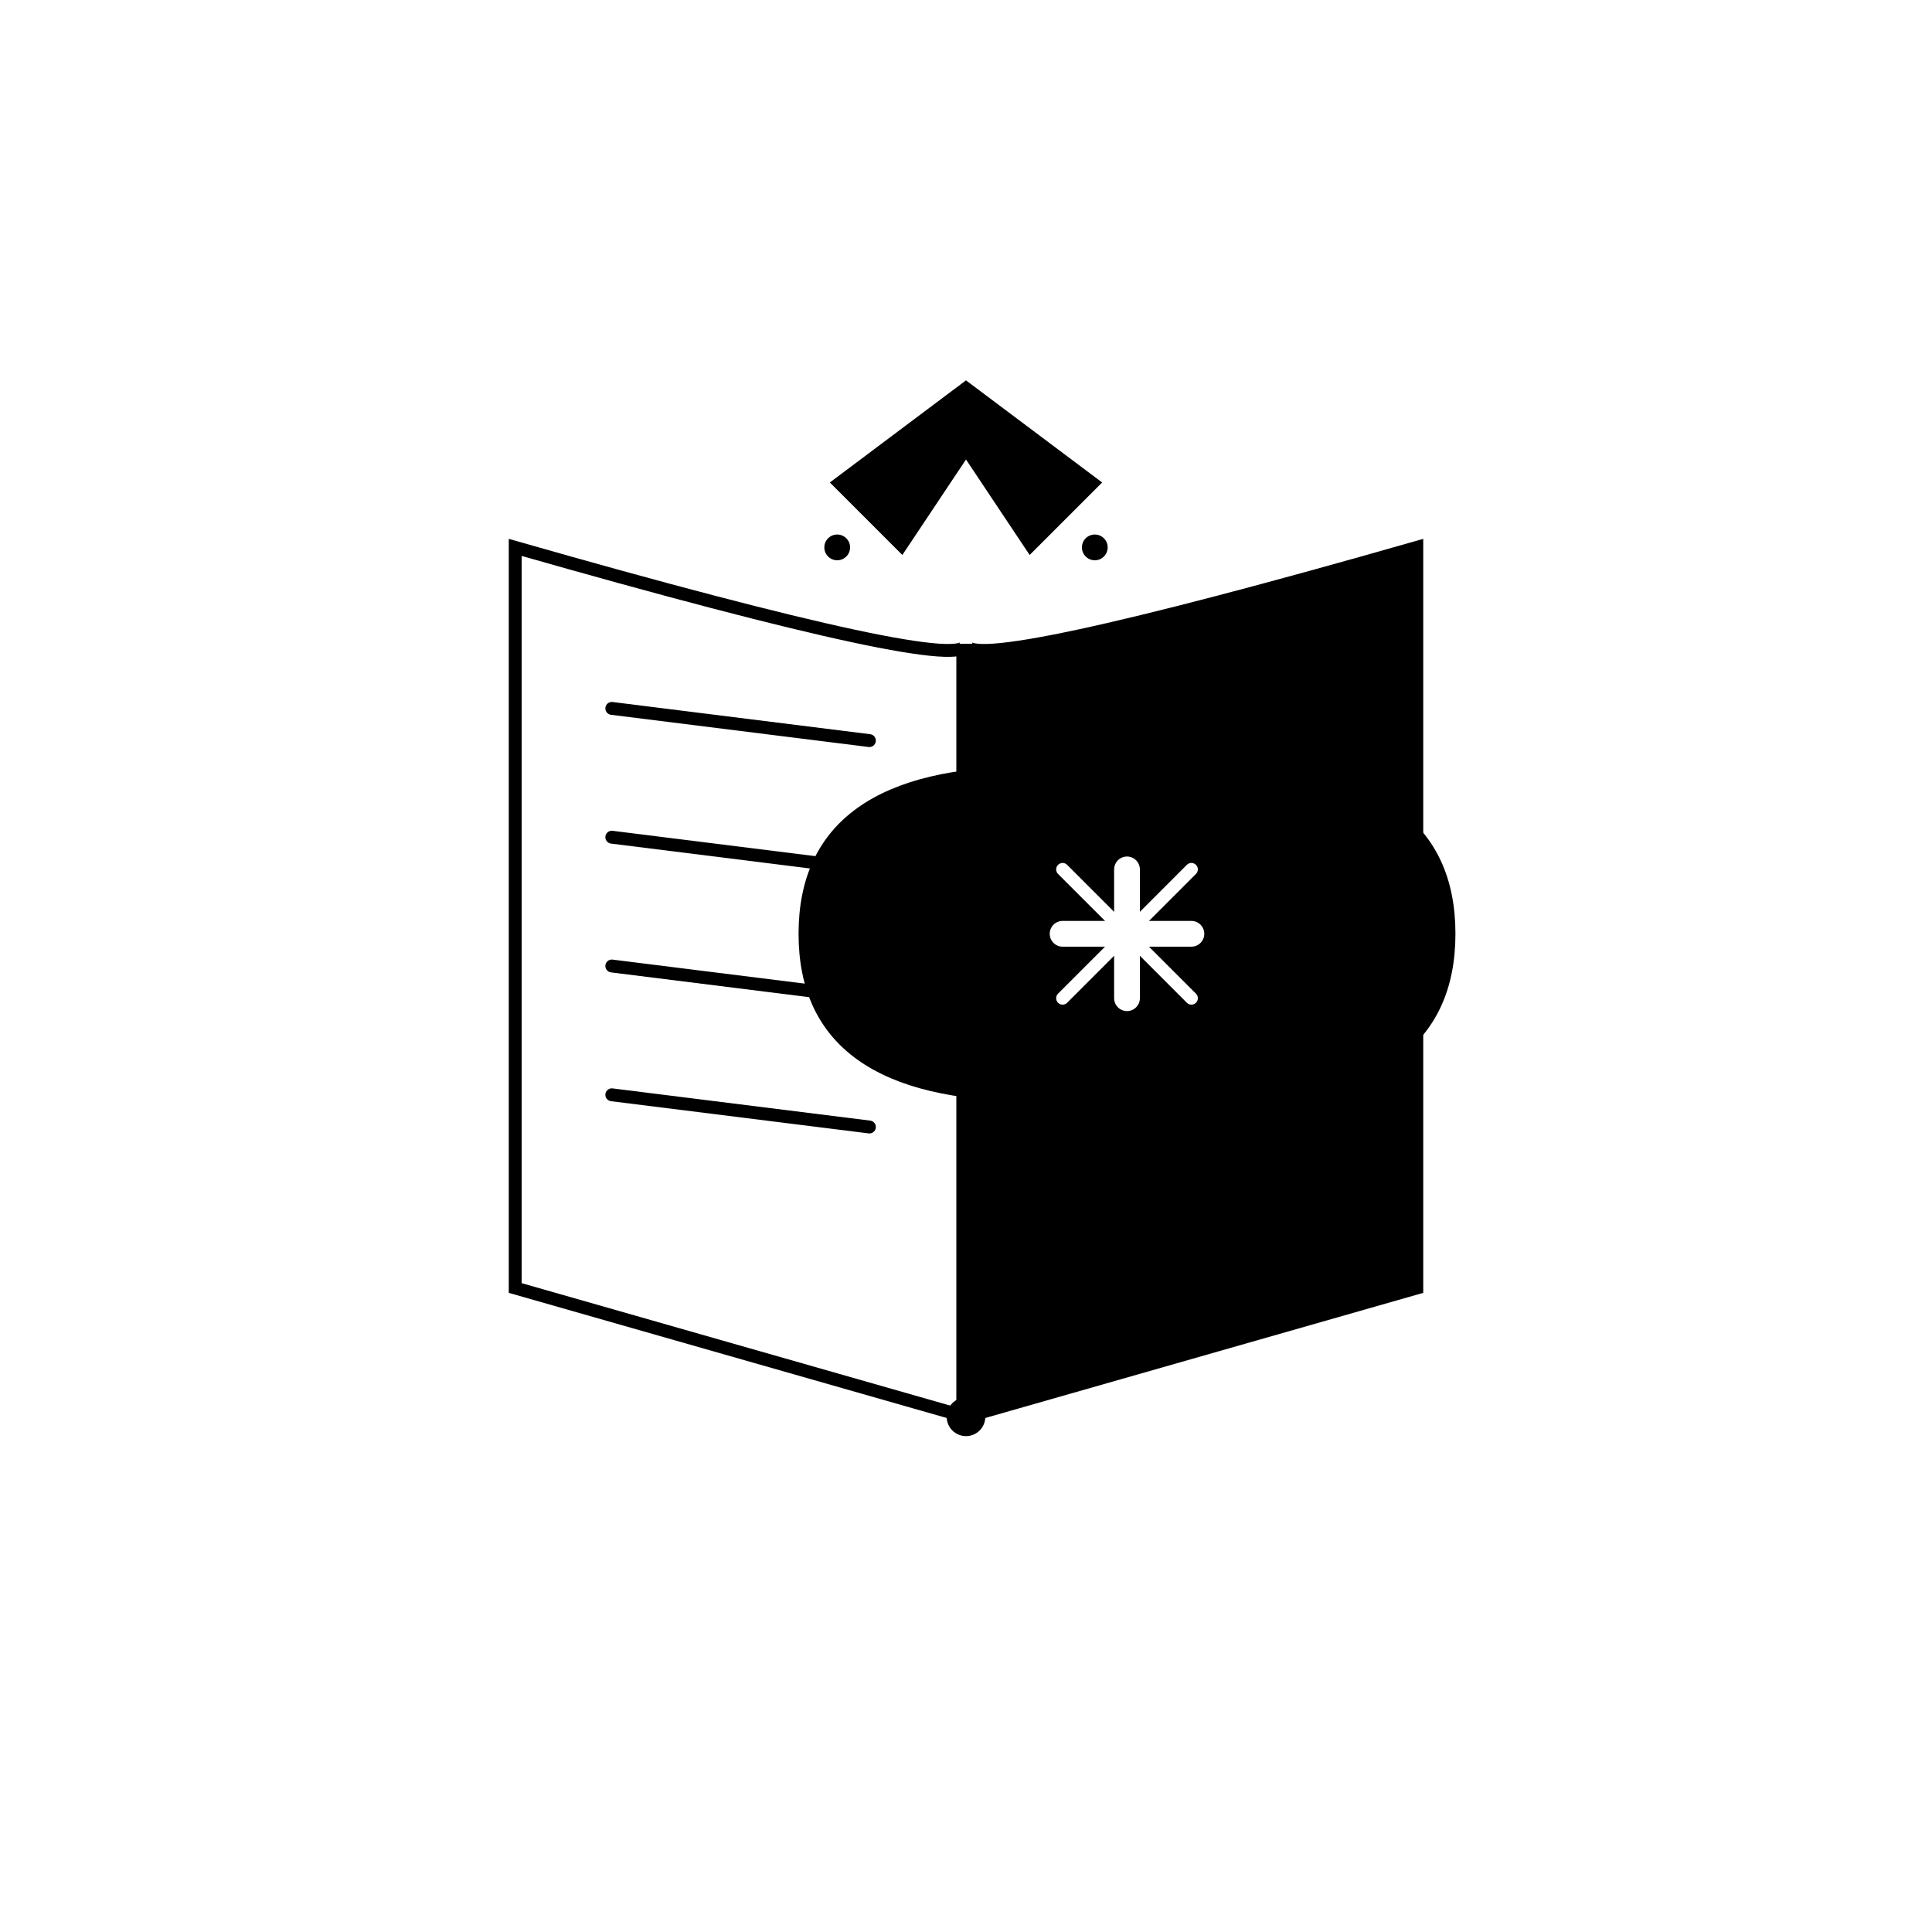
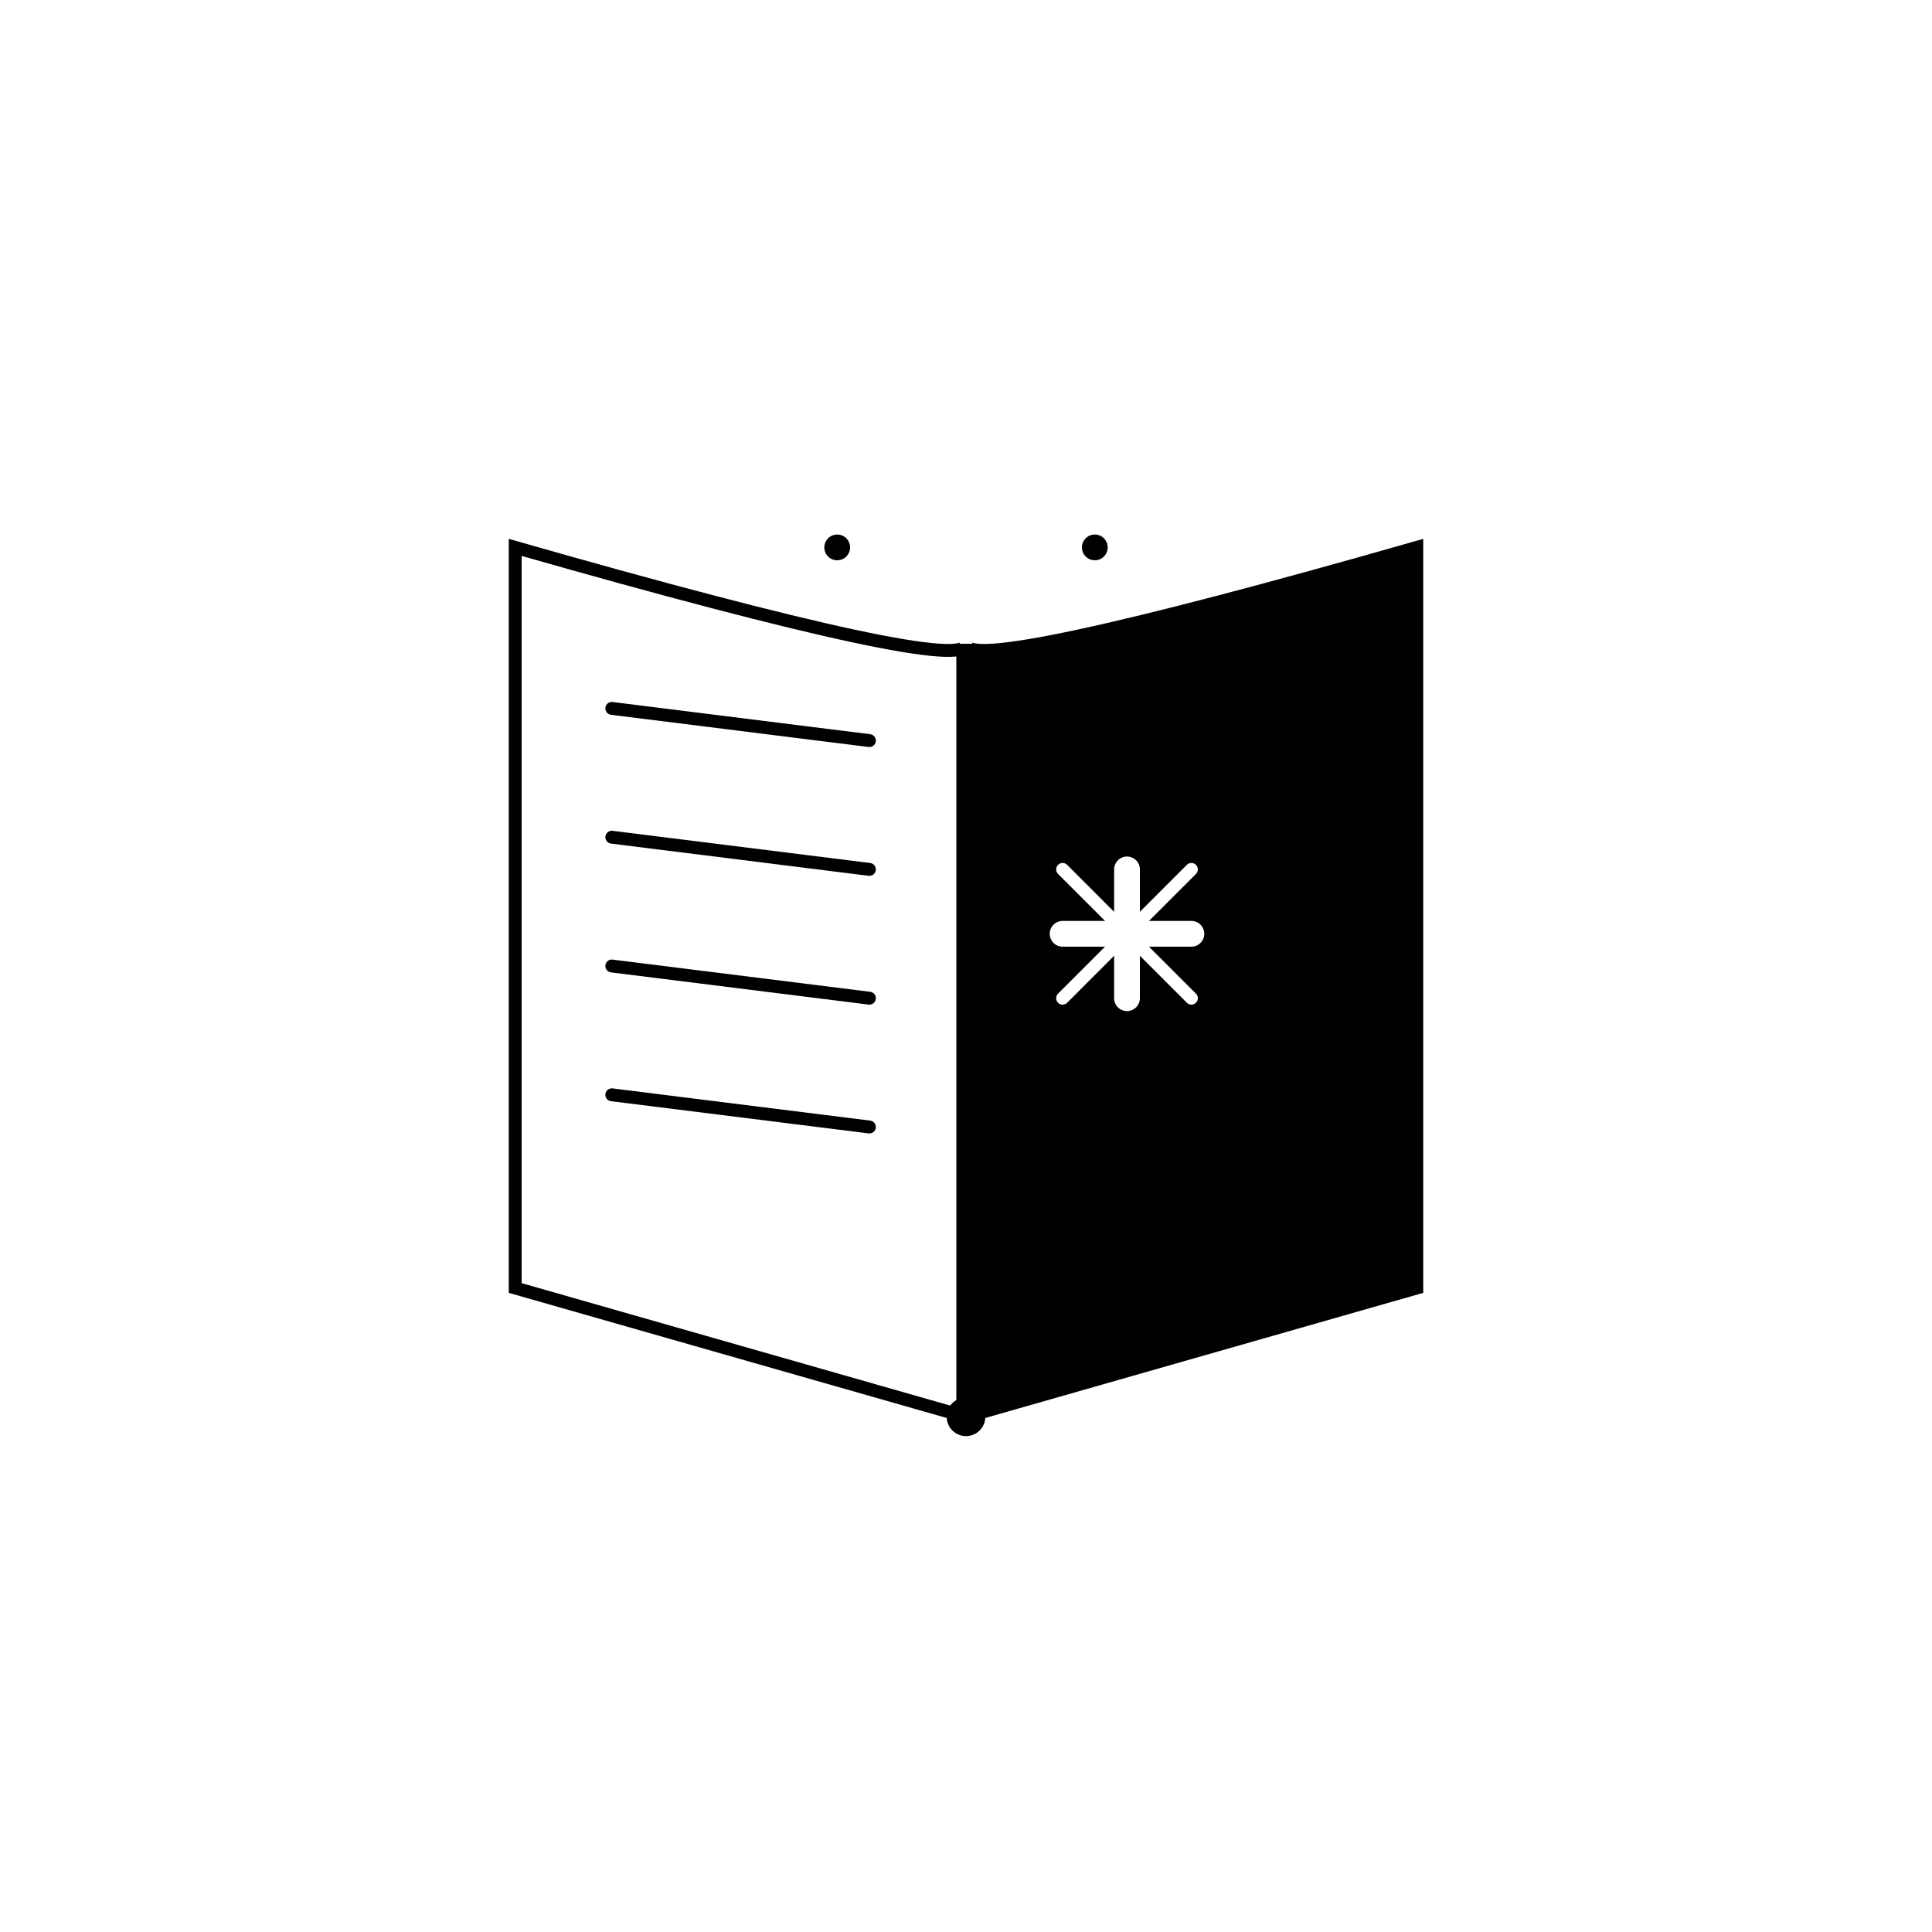
<svg xmlns="http://www.w3.org/2000/svg" viewBox="0 0 300 300">
  <defs>
    <linearGradient id="goldGradient" x1="0%" y1="0%" x2="100%" y2="100%">
      <stop offset="0%" stop-color="hsl(41, 57%, 74%)" />
      <stop offset="100%" stop-color="hsl(41, 57%, 49%)" />
    </linearGradient>
    <linearGradient id="darkGradient" x1="0%" y1="0%" x2="100%" y2="0%">
      <stop offset="0%" stop-color="hsl(41, 57%, 34%)" />
      <stop offset="100%" stop-color="hsl(41, 57%, 49%)" />
    </linearGradient>
    <filter id="shadow" x="-10%" y="-10%" width="120%" height="120%">
      <feDropShadow dx="2" dy="2" stdDeviation="3" flood-color="rgba(0,0,0,0.3)" />
    </filter>
  </defs>
-   <circle cx="150" cy="150" r="120" fill="white" filter="url(#shadow)" />
  <path d="M150 100 L150 220 Q150 220, 220 200 L220 85 Q150 105, 150 100 Z" fill="url(#goldGradient)" stroke="hsl(41, 57%, 34%)" stroke-width="2" />
  <path d="M150 100 L150 220 Q150 220, 80 200 L80 85 Q150 105, 150 100 Z" fill="white" stroke="hsl(41, 57%, 34%)" stroke-width="2" />
  <path d="M150 100 Q150 105, 150 105 L150 220" fill="none" stroke="hsl(41, 57%, 34%)" stroke-width="3" />
  <path d="M95 110 L135 115 M95 130 L135 135 M95 150 L135 155 M95 170 L135 175" stroke="hsl(41, 57%, 74%)" stroke-width="2" stroke-linecap="round" />
-   <path d="M190 120 Q225 120, 225 145 Q225 170, 190 170 L175 170 L165 185 L165 170 L160 170 Q125 170, 125 145 Q125 120, 160 120 Z" fill="url(#darkGradient)" stroke="hsl(41, 57%, 34%)" stroke-width="2" />
  <path d="M175 135 L175 155 M165 145 L185 145" stroke="white" stroke-width="4" stroke-linecap="round" />
  <path d="M165 135 L185 155 M185 135 L165 155" stroke="white" stroke-width="2" stroke-linecap="round" />
-   <path d="M150 70 L140 85 L130 75 L150 60 L170 75 L160 85 Z" fill="hsl(41, 57%, 74%)" stroke="hsl(41, 57%, 34%)" stroke-width="1.5" />
  <circle cx="150" cy="220" r="3" fill="hsl(41, 57%, 34%)" />
  <circle cx="170" cy="85" r="2" fill="hsl(41, 57%, 74%)" />
  <circle cx="130" cy="85" r="2" fill="hsl(41, 57%, 74%)" />
</svg>